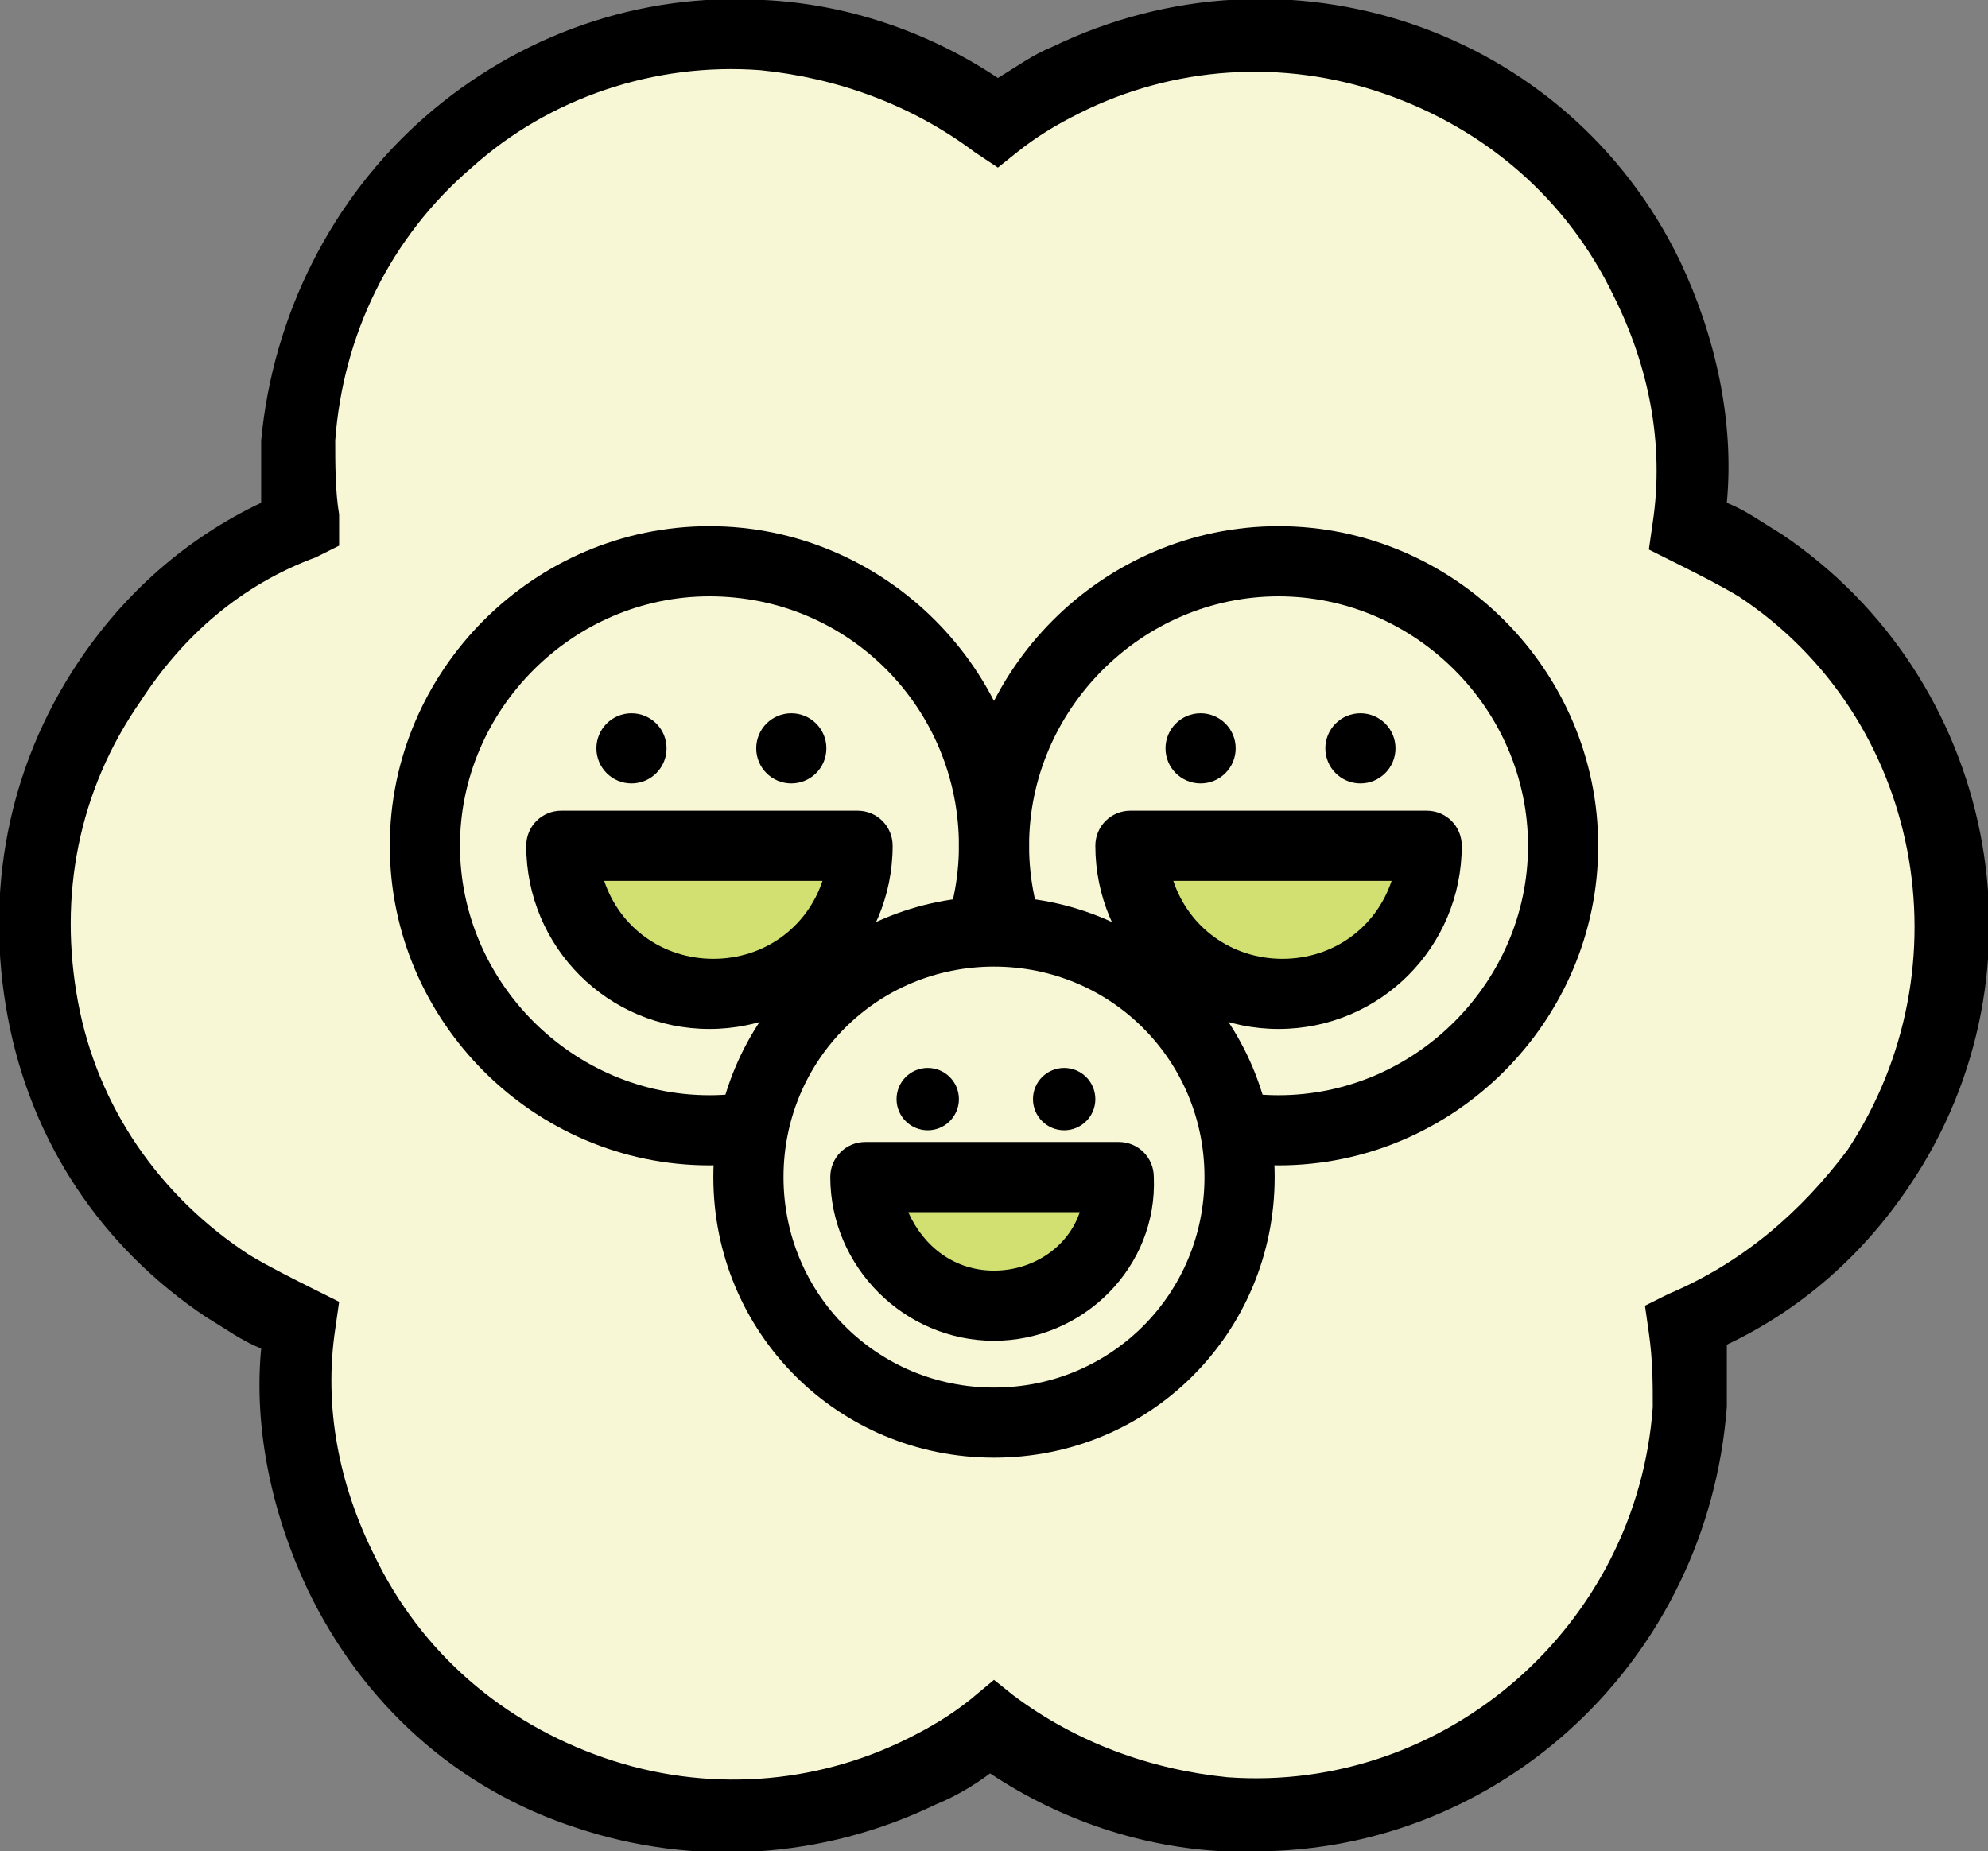
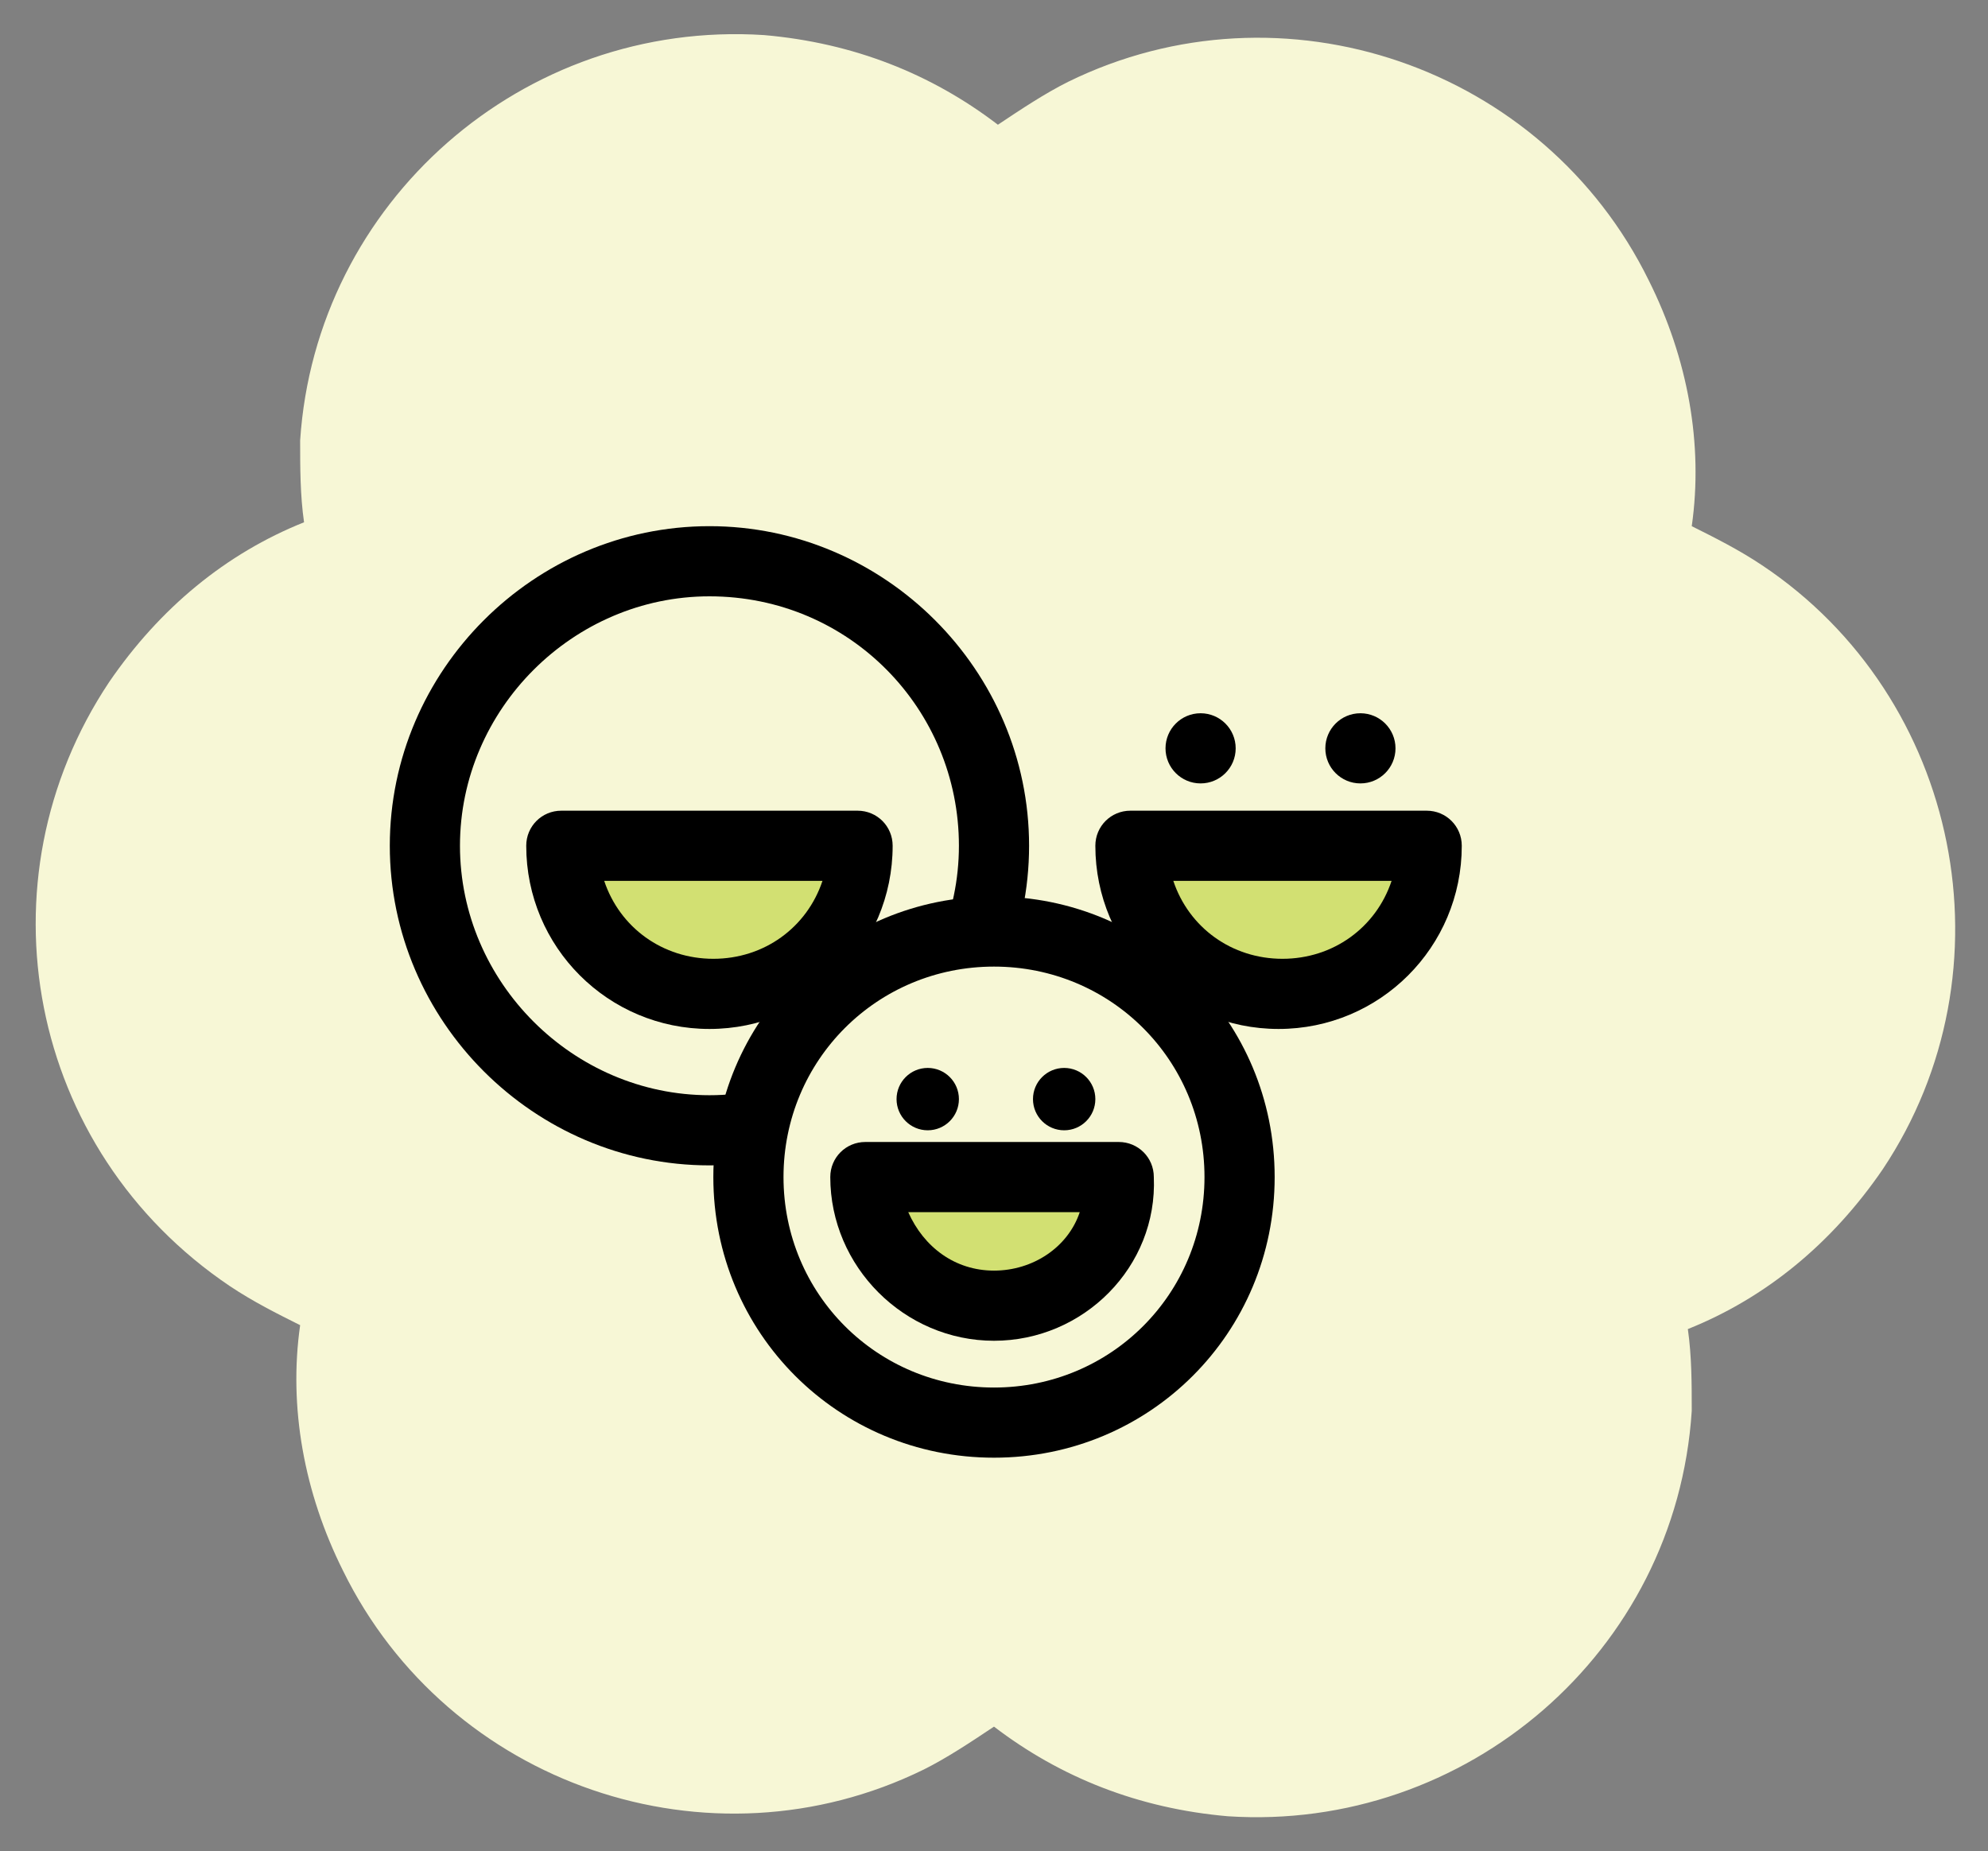
<svg xmlns="http://www.w3.org/2000/svg" version="1.1" baseProfile="tiny" id="Layer_1" x="0px" y="0px" width="51px" height="47.5px" viewBox="0 0 51 47.5" overflow="visible" xml:space="preserve">
  <rect x="0" y="0" width="51" height="47.5" fill="#808080" stroke="none" />
  <g>
    <g>
      <path fill="#F7F7D6" d="M45.2,14.5c-0.6-0.4-1.2-0.7-1.8-1c0.3-2.1-0.1-4.3-1.1-6.3c-2.7-5.5-9.4-7.8-14.9-5.1    c-0.6,0.3-1.2,0.7-1.8,1.1c-1.7-1.3-3.7-2.1-6-2.3C13.4,0.5,8.1,5.2,7.7,11.3c0,0.7,0,1.4,0.1,2.1c-2,0.8-3.7,2.2-5,4.1    C-0.6,22.6,0.7,29.5,5.9,33c0.6,0.4,1.2,0.7,1.8,1c-0.3,2.1,0.1,4.3,1.1,6.3c2.7,5.5,9.4,7.8,14.9,5.1c0.6-0.3,1.2-0.7,1.8-1.1    c1.7,1.3,3.7,2.1,6,2.3c6.1,0.4,11.5-4.2,11.9-10.4c0-0.7,0-1.4-0.1-2.1c2-0.8,3.7-2.2,5-4.1C51.7,24.9,50.3,17.9,45.2,14.5" />
-       <path d="M32.2,47.5c-0.3,0-0.5,0-0.8,0c-2.1-0.1-4.2-0.8-6-2c-0.4,0.3-0.9,0.6-1.4,0.8c-2.9,1.4-6.2,1.6-9.2,0.6    c-3.1-1-5.5-3.2-6.9-6.1c-0.9-1.9-1.4-4.1-1.2-6.2c-0.5-0.2-0.9-0.5-1.4-0.8c-2.7-1.8-4.5-4.5-5.1-7.7c-0.6-3.2,0-6.4,1.8-9.1    c1.2-1.8,2.8-3.2,4.7-4.1c0-0.5,0-1.1,0-1.6C7,8.1,8.5,5.1,10.9,3c2.4-2.1,5.5-3.2,8.7-3c2.1,0.1,4.2,0.8,6,2    c0.5-0.3,0.9-0.6,1.4-0.8c6-2.9,13.2-0.5,16.1,5.5c0.9,1.9,1.4,4.1,1.2,6.2c0.5,0.2,0.9,0.5,1.4,0.8l0,0c5.5,3.7,7,11.2,3.3,16.7    c-1.2,1.8-2.8,3.2-4.7,4.1c0,0.5,0,1.1,0,1.6C43.8,42.6,38.5,47.5,32.2,47.5z M25.5,43.1l0.5,0.4c1.6,1.2,3.5,1.9,5.5,2.1    c5.6,0.4,10.5-3.9,10.9-9.5c0-0.6,0-1.2-0.1-1.9l-0.1-0.7l0.6-0.3c1.9-0.8,3.4-2.1,4.6-3.7c3.1-4.7,1.9-11.1-2.8-14.2    c-0.5-0.3-1.1-0.6-1.7-0.9l-0.6-0.3l0.1-0.7c0.3-2-0.1-4-1-5.8c-1.2-2.5-3.3-4.3-5.9-5.2c-2.6-0.9-5.4-0.7-7.8,0.5    c-0.6,0.3-1.1,0.6-1.6,1l-0.5,0.4L25,3.9c-1.6-1.2-3.5-1.9-5.5-2.1c-2.7-0.2-5.4,0.7-7.4,2.5c-2.1,1.8-3.3,4.3-3.5,7    c0,0.6,0,1.3,0.1,1.9L8.7,14l-0.6,0.3C6.2,15,4.7,16.3,3.6,18C2,20.3,1.5,23,2,25.7c0.5,2.7,2.1,5,4.4,6.5    c0.5,0.3,1.1,0.6,1.7,0.9l0.6,0.3l-0.1,0.7c-0.3,2,0.1,4,1,5.8c1.2,2.5,3.3,4.3,5.9,5.2c2.6,0.9,5.4,0.7,7.8-0.5    c0.6-0.3,1.1-0.6,1.6-1L25.5,43.1z" />
    </g>
    <g>
      <g>
-         <path d="M32.8,29.9c-4.5,0-8.2-3.7-8.2-8.2s3.7-8.2,8.2-8.2c4.5,0,8.2,3.7,8.2,8.2S37.3,29.9,32.8,29.9z M32.8,15.3     c-3.5,0-6.4,2.9-6.4,6.4s2.9,6.4,6.4,6.4c3.5,0,6.4-2.9,6.4-6.4S36.3,15.3,32.8,15.3z" />
        <g>
          <path fill="#D2E072" d="M32.8,25.5c2.1,0,3.8-1.7,3.8-3.8H29C29,23.8,30.7,25.5,32.8,25.5z" />
          <path d="M32.8,26.4c-2.6,0-4.7-2.1-4.7-4.7c0-0.5,0.4-0.9,0.9-0.9h7.6c0.5,0,0.9,0.4,0.9,0.9C37.5,24.3,35.4,26.4,32.8,26.4z       M30.1,22.6c0.4,1.2,1.5,2,2.8,2c1.3,0,2.4-0.8,2.8-2H30.1z" />
        </g>
        <g>
          <circle cx="30.8" cy="19.2" r="0.9" />
          <circle cx="34.9" cy="19.2" r="0.9" />
        </g>
      </g>
      <g>
        <path d="M18.2,29.9c-4.5,0-8.2-3.7-8.2-8.2s3.7-8.2,8.2-8.2s8.2,3.7,8.2,8.2S22.7,29.9,18.2,29.9z M18.2,15.3     c-3.5,0-6.4,2.9-6.4,6.4s2.9,6.4,6.4,6.4s6.4-2.9,6.4-6.4S21.8,15.3,18.2,15.3z" />
        <g>
          <path fill="#D2E072" d="M18.2,25.5c2.1,0,3.8-1.7,3.8-3.8h-7.6C14.5,23.8,16.1,25.5,18.2,25.5z" />
          <path d="M18.2,26.4c-2.6,0-4.7-2.1-4.7-4.7c0-0.5,0.4-0.9,0.9-0.9H22c0.5,0,0.9,0.4,0.9,0.9C22.9,24.3,20.8,26.4,18.2,26.4z       M15.5,22.6c0.4,1.2,1.5,2,2.8,2c1.3,0,2.4-0.8,2.8-2H15.5z" />
        </g>
        <g>
-           <circle cx="16.2" cy="19.2" r="0.9" />
-           <circle cx="20.3" cy="19.2" r="0.9" />
-         </g>
+           </g>
      </g>
      <g>
        <circle fill="#F7F7D6" cx="25.5" cy="30.2" r="6.3" />
        <path d="M25.5,37.4c-4,0-7.2-3.2-7.2-7.2s3.2-7.2,7.2-7.2c4,0,7.2,3.2,7.2,7.2S29.5,37.4,25.5,37.4z M25.5,24.8     c-3,0-5.4,2.4-5.4,5.4c0,3,2.4,5.4,5.4,5.4c3,0,5.4-2.4,5.4-5.4C30.9,27.2,28.5,24.8,25.5,24.8z" />
      </g>
      <g>
        <path fill="#D2E072" d="M25.5,33.5c1.8,0,3.3-1.5,3.3-3.3h-6.5C22.2,32,23.7,33.5,25.5,33.5z" />
        <path d="M25.5,34.4c-2.3,0-4.2-1.9-4.2-4.2c0-0.5,0.4-0.9,0.9-0.9h6.5c0.5,0,0.9,0.4,0.9,0.9C29.7,32.5,27.8,34.4,25.5,34.4z      M23.3,31.1c0.4,0.9,1.2,1.5,2.2,1.5c1,0,1.9-0.6,2.2-1.5H23.3z" />
      </g>
      <g>
        <circle cx="23.8" cy="28.2" r="0.8" />
        <circle cx="27.3" cy="28.2" r="0.8" />
      </g>
    </g>
  </g>
</svg>